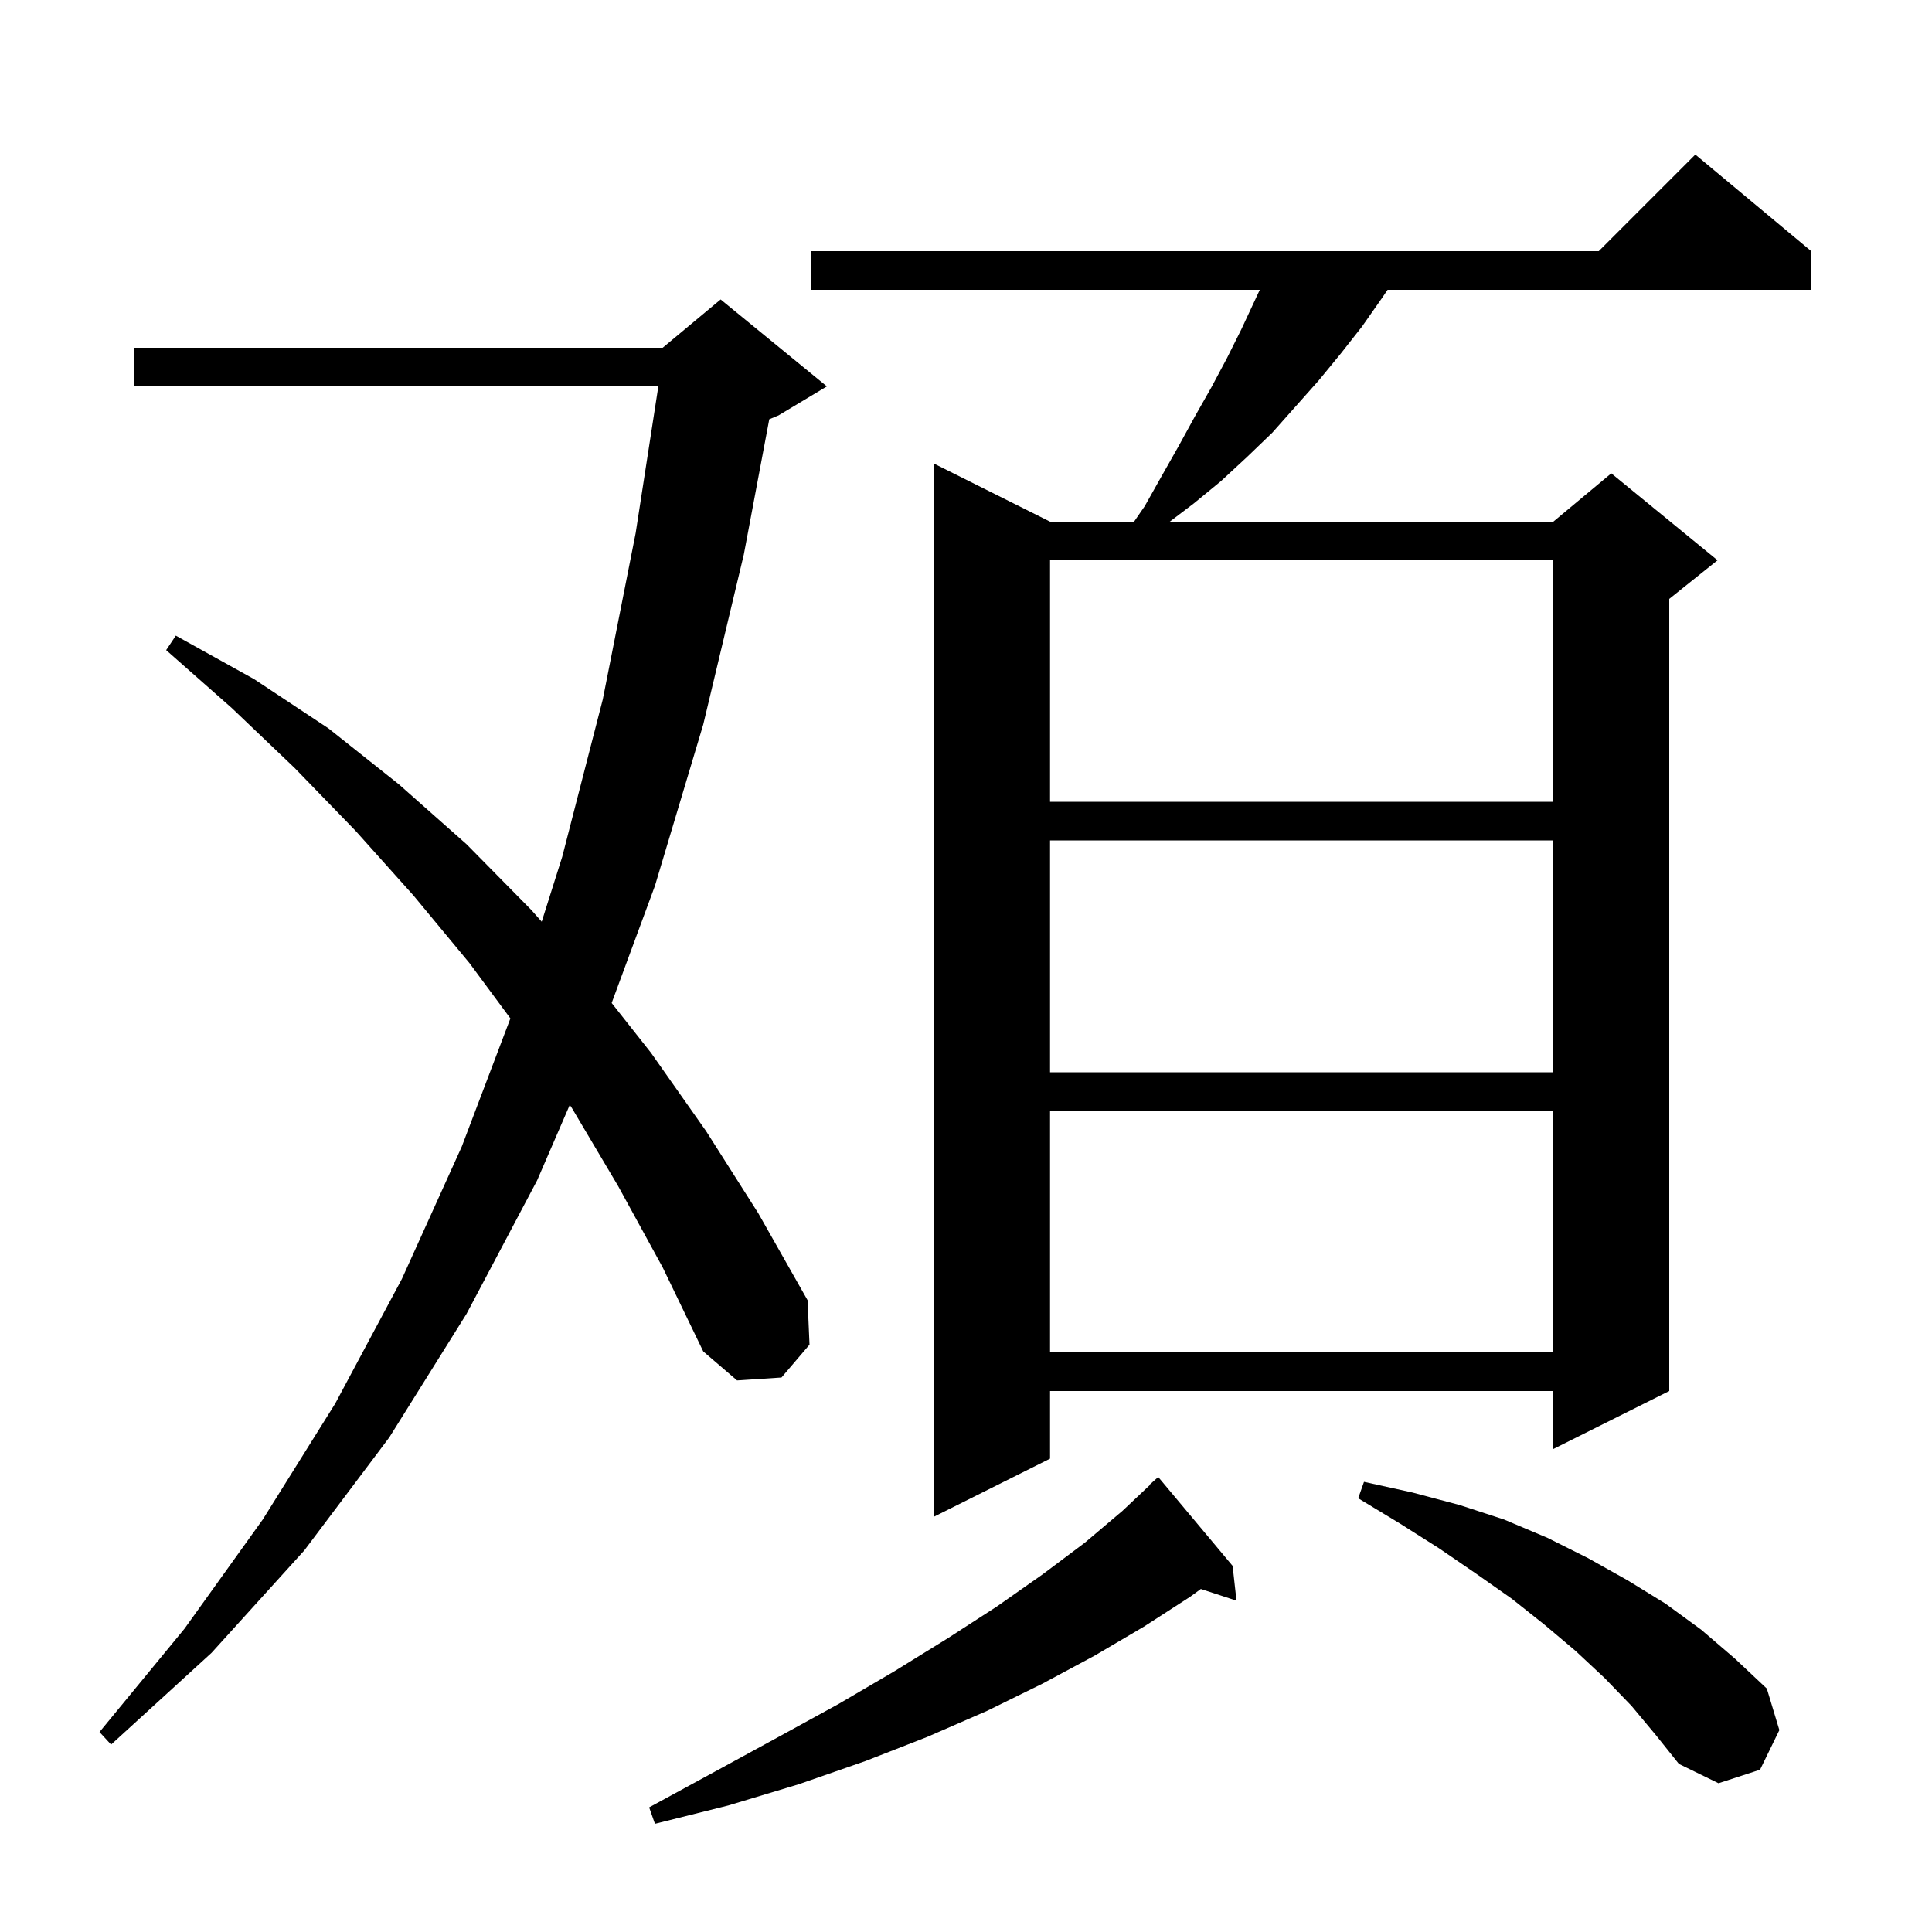
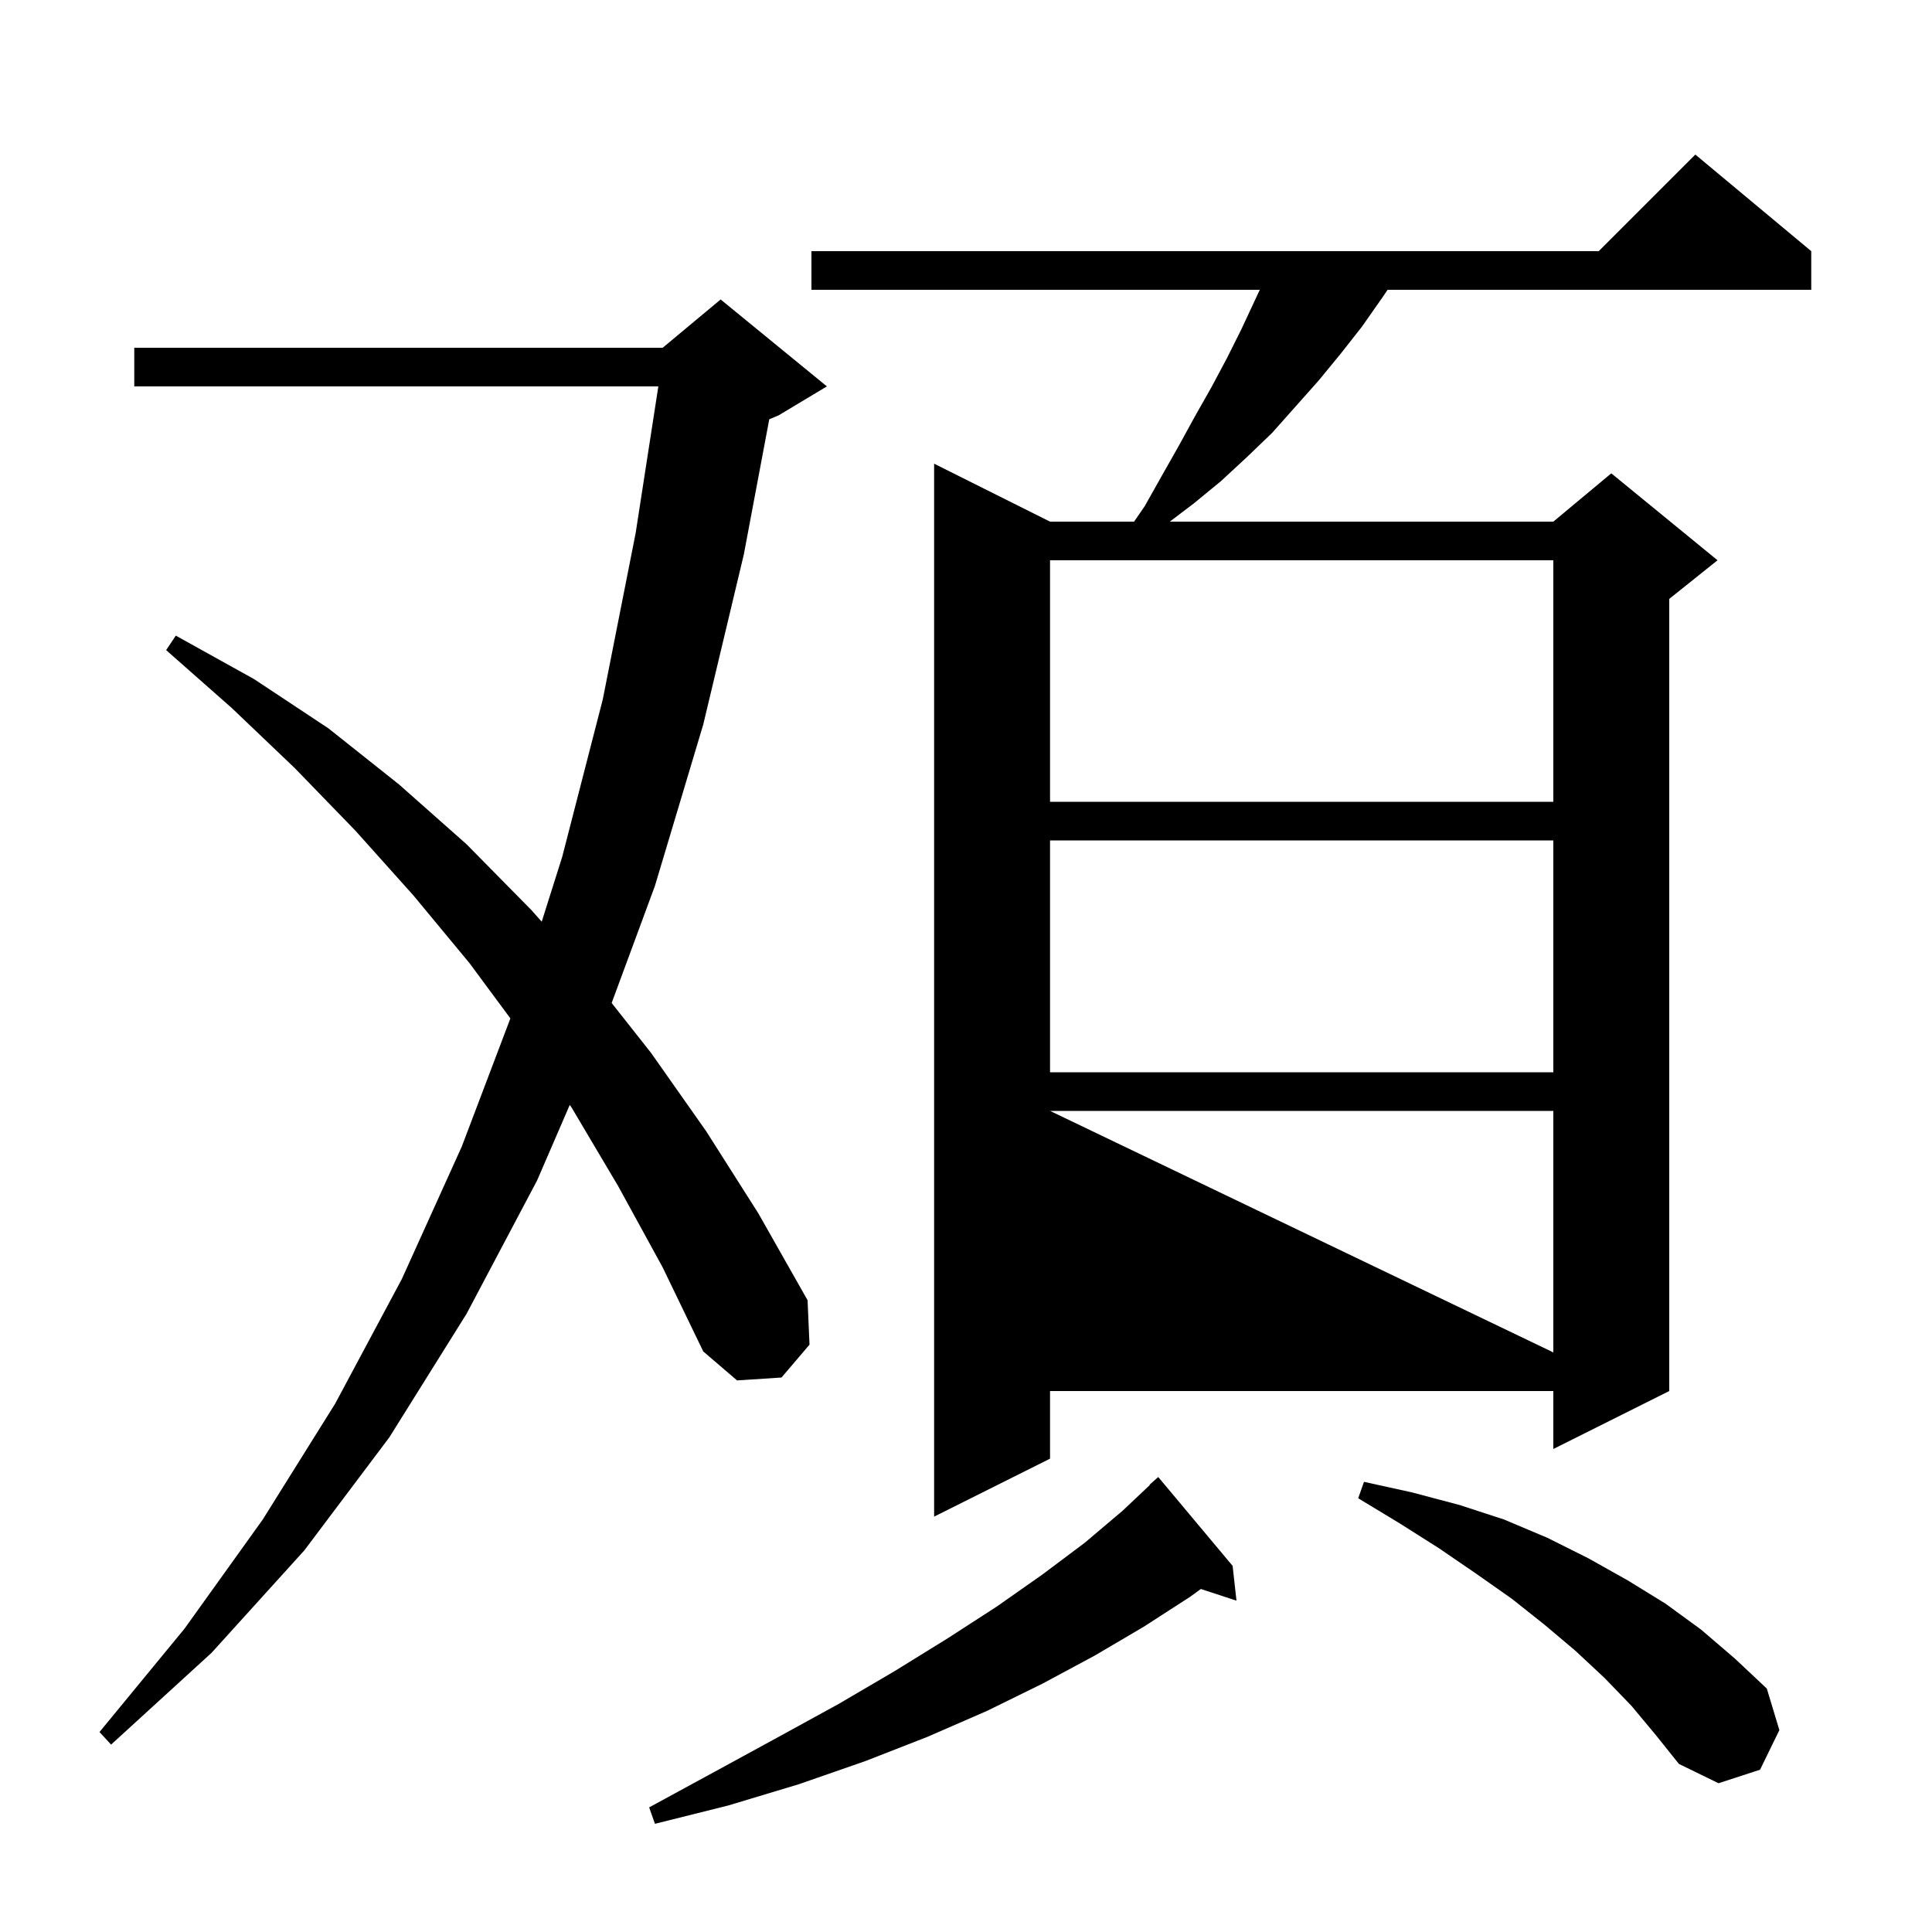
<svg xmlns="http://www.w3.org/2000/svg" version="1.1" baseProfile="full" viewBox="0 0 200 200" width="200" height="200">
  <g fill="currentColor">
-     <path d="M 127.6 162.1 L 128.0 165.7 L 124.31 164.492 L 123.2 165.3 L 118.4 168.4 L 113.3 171.4 L 107.9 174.3 L 102.2 177.1 L 96.0 179.8 L 89.6 182.3 L 82.7 184.7 L 75.4 186.9 L 67.8 188.8 L 67.2 187.1 L 74.0 183.4 L 80.6 179.8 L 86.8 176.4 L 92.6 173.0 L 98.1 169.6 L 103.2 166.3 L 107.9 163.0 L 112.3 159.7 L 116.2 156.4 L 119.031 153.731 L 119.0 153.7 L 119.9 152.9 Z M 168.9 176.6 L 166.1 173.7 L 163.1 170.9 L 159.9 168.2 L 156.5 165.5 L 152.8 162.9 L 149.0 160.3 L 144.9 157.7 L 140.6 155.1 L 141.2 153.4 L 146.2 154.5 L 151.1 155.8 L 155.7 157.3 L 160.2 159.2 L 164.4 161.3 L 168.5 163.6 L 172.4 166.0 L 176.1 168.7 L 179.6 171.7 L 182.9 174.8 L 184.2 179.1 L 182.2 183.2 L 177.9 184.6 L 173.8 182.6 L 171.4 179.6 Z M 64.0 122.8 L 59.2 114.7 L 58.983 114.378 L 55.6 122.2 L 48.3 136.0 L 40.3 148.8 L 31.5 160.5 L 21.9 171.1 L 11.5 180.6 L 10.3 179.3 L 19.1 168.6 L 27.2 157.3 L 34.7 145.3 L 41.6 132.4 L 47.8 118.7 L 52.835 105.425 L 48.6 99.7 L 42.8 92.7 L 36.8 86.0 L 30.5 79.5 L 24.0 73.3 L 17.2 67.3 L 18.2 65.8 L 26.3 70.3 L 34.0 75.4 L 41.3 81.2 L 48.3 87.4 L 55.0 94.2 L 56.078 95.413 L 58.2 88.7 L 62.4 72.4 L 65.8 55.2 L 68.151 40.0 L 13.9 40.0 L 13.9 36.0 L 68.6 36.0 L 74.6 31.0 L 85.6 40.0 L 80.6 43.0 L 79.634 43.403 L 77.0 57.4 L 72.8 75.0 L 67.8 91.7 L 63.319 103.83 L 67.4 109.0 L 73.1 117.1 L 78.5 125.6 L 83.6 134.6 L 83.8 139.2 L 80.9 142.6 L 76.3 142.9 L 72.8 139.9 L 68.6 131.2 Z M 187.5 26.0 L 187.5 30.0 L 143.643 30.0 L 143.1 30.8 L 141.0 33.8 L 138.8 36.6 L 136.5 39.4 L 131.7 44.8 L 129.1 47.3 L 126.4 49.8 L 123.6 52.1 L 121.095 54.0 L 160.8 54.0 L 166.8 49.0 L 177.8 58.0 L 172.8 62.0 L 172.8 144.0 L 160.8 150.0 L 160.8 144.0 L 108.7 144.0 L 108.7 151.0 L 96.7 157.0 L 96.7 48.0 L 108.7 54.0 L 117.397 54.0 L 118.5 52.4 L 120.3 49.2 L 122.0 46.2 L 123.7 43.1 L 125.4 40.1 L 127.0 37.1 L 128.5 34.1 L 130.413 30.0 L 84.0 30.0 L 84.0 26.0 L 165.5 26.0 L 175.5 16.0 Z M 108.7 115.0 L 108.7 140.0 L 160.8 140.0 L 160.8 115.0 Z M 108.7 87.0 L 108.7 111.0 L 160.8 111.0 L 160.8 87.0 Z M 108.7 58.0 L 108.7 83.0 L 160.8 83.0 L 160.8 58.0 Z " />
+     <path d="M 127.6 162.1 L 128.0 165.7 L 124.31 164.492 L 123.2 165.3 L 118.4 168.4 L 113.3 171.4 L 107.9 174.3 L 102.2 177.1 L 96.0 179.8 L 89.6 182.3 L 82.7 184.7 L 75.4 186.9 L 67.8 188.8 L 67.2 187.1 L 74.0 183.4 L 80.6 179.8 L 86.8 176.4 L 92.6 173.0 L 98.1 169.6 L 103.2 166.3 L 107.9 163.0 L 112.3 159.7 L 116.2 156.4 L 119.031 153.731 L 119.0 153.7 L 119.9 152.9 Z M 168.9 176.6 L 166.1 173.7 L 163.1 170.9 L 159.9 168.2 L 156.5 165.5 L 152.8 162.9 L 149.0 160.3 L 144.9 157.7 L 140.6 155.1 L 141.2 153.4 L 146.2 154.5 L 151.1 155.8 L 155.7 157.3 L 160.2 159.2 L 164.4 161.3 L 168.5 163.6 L 172.4 166.0 L 176.1 168.7 L 179.6 171.7 L 182.9 174.8 L 184.2 179.1 L 182.2 183.2 L 177.9 184.6 L 173.8 182.6 L 171.4 179.6 Z M 64.0 122.8 L 59.2 114.7 L 58.983 114.378 L 55.6 122.2 L 48.3 136.0 L 40.3 148.8 L 31.5 160.5 L 21.9 171.1 L 11.5 180.6 L 10.3 179.3 L 19.1 168.6 L 27.2 157.3 L 34.7 145.3 L 41.6 132.4 L 47.8 118.7 L 52.835 105.425 L 48.6 99.7 L 42.8 92.7 L 36.8 86.0 L 30.5 79.5 L 24.0 73.3 L 17.2 67.3 L 18.2 65.8 L 26.3 70.3 L 34.0 75.4 L 41.3 81.2 L 48.3 87.4 L 55.0 94.2 L 56.078 95.413 L 58.2 88.7 L 62.4 72.4 L 65.8 55.2 L 68.151 40.0 L 13.9 40.0 L 13.9 36.0 L 68.6 36.0 L 74.6 31.0 L 85.6 40.0 L 80.6 43.0 L 79.634 43.403 L 77.0 57.4 L 72.8 75.0 L 67.8 91.7 L 63.319 103.83 L 67.4 109.0 L 73.1 117.1 L 78.5 125.6 L 83.6 134.6 L 83.8 139.2 L 80.9 142.6 L 76.3 142.9 L 72.8 139.9 L 68.6 131.2 Z M 187.5 26.0 L 187.5 30.0 L 143.643 30.0 L 143.1 30.8 L 141.0 33.8 L 138.8 36.6 L 136.5 39.4 L 131.7 44.8 L 129.1 47.3 L 126.4 49.8 L 123.6 52.1 L 121.095 54.0 L 160.8 54.0 L 166.8 49.0 L 177.8 58.0 L 172.8 62.0 L 172.8 144.0 L 160.8 150.0 L 160.8 144.0 L 108.7 144.0 L 108.7 151.0 L 96.7 157.0 L 96.7 48.0 L 108.7 54.0 L 117.397 54.0 L 118.5 52.4 L 120.3 49.2 L 122.0 46.2 L 123.7 43.1 L 125.4 40.1 L 127.0 37.1 L 128.5 34.1 L 130.413 30.0 L 84.0 30.0 L 84.0 26.0 L 165.5 26.0 L 175.5 16.0 Z M 108.7 115.0 L 160.8 140.0 L 160.8 115.0 Z M 108.7 87.0 L 108.7 111.0 L 160.8 111.0 L 160.8 87.0 Z M 108.7 58.0 L 108.7 83.0 L 160.8 83.0 L 160.8 58.0 Z " />
  </g>
</svg>